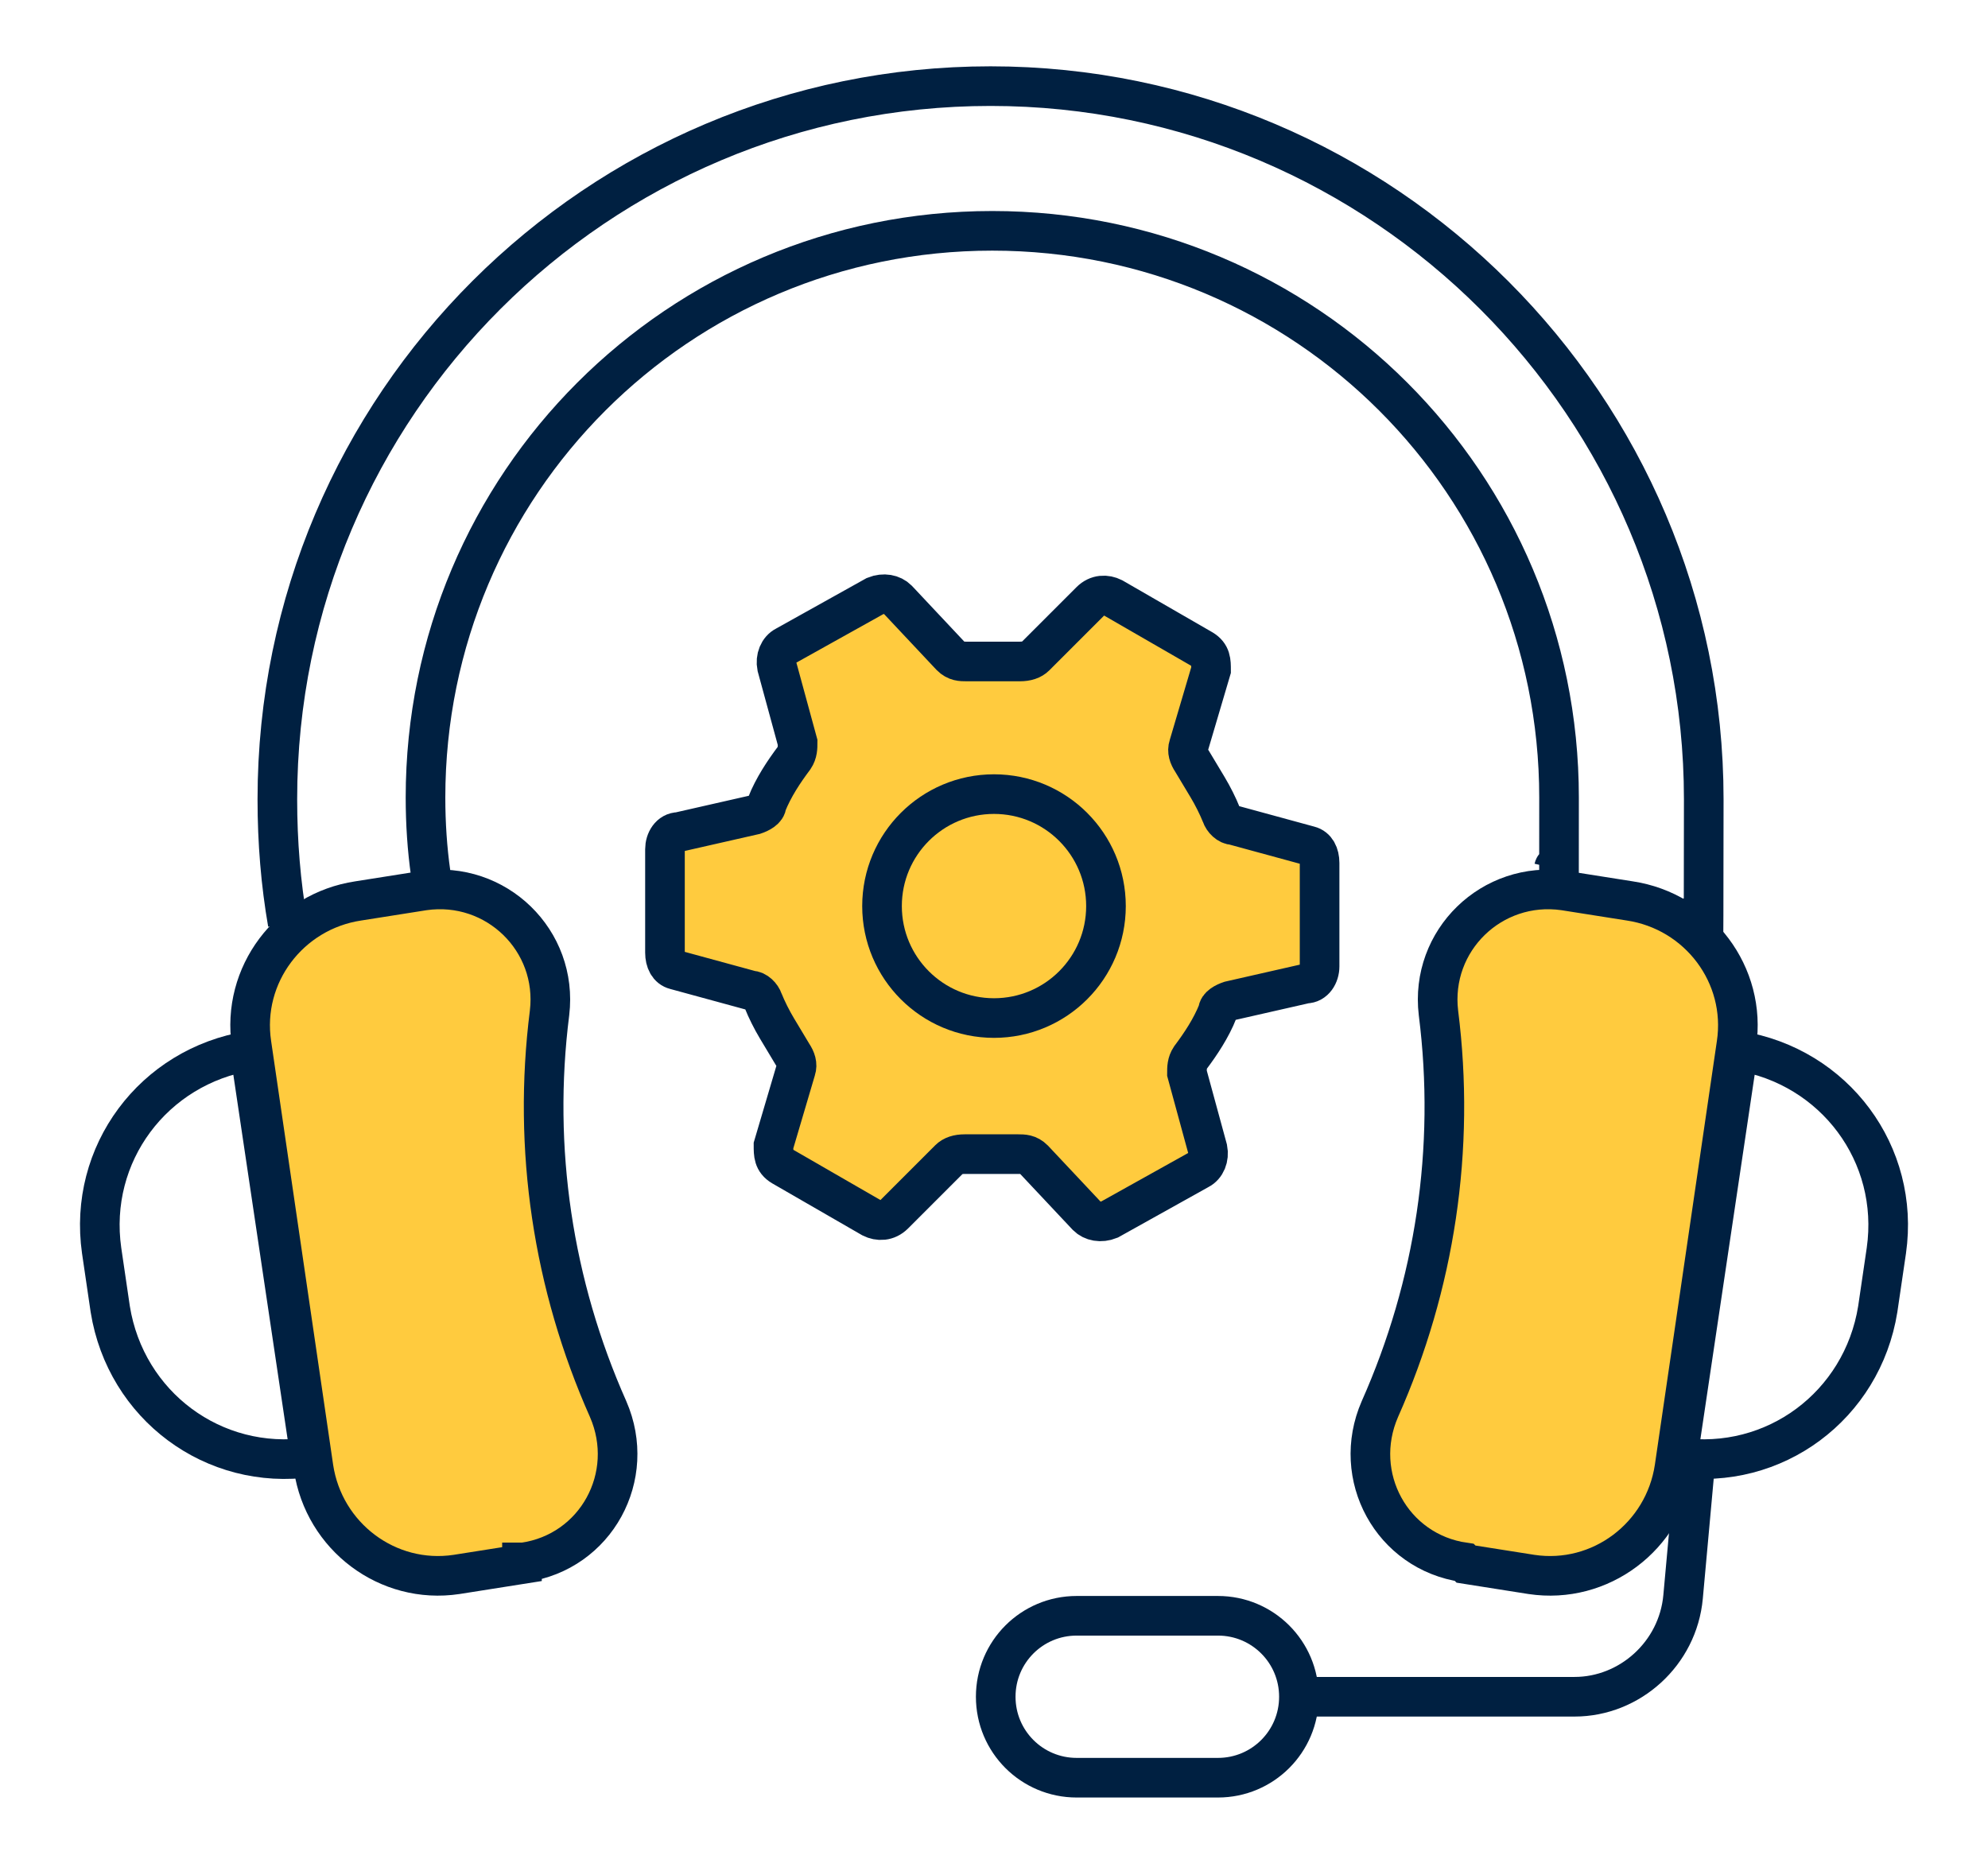
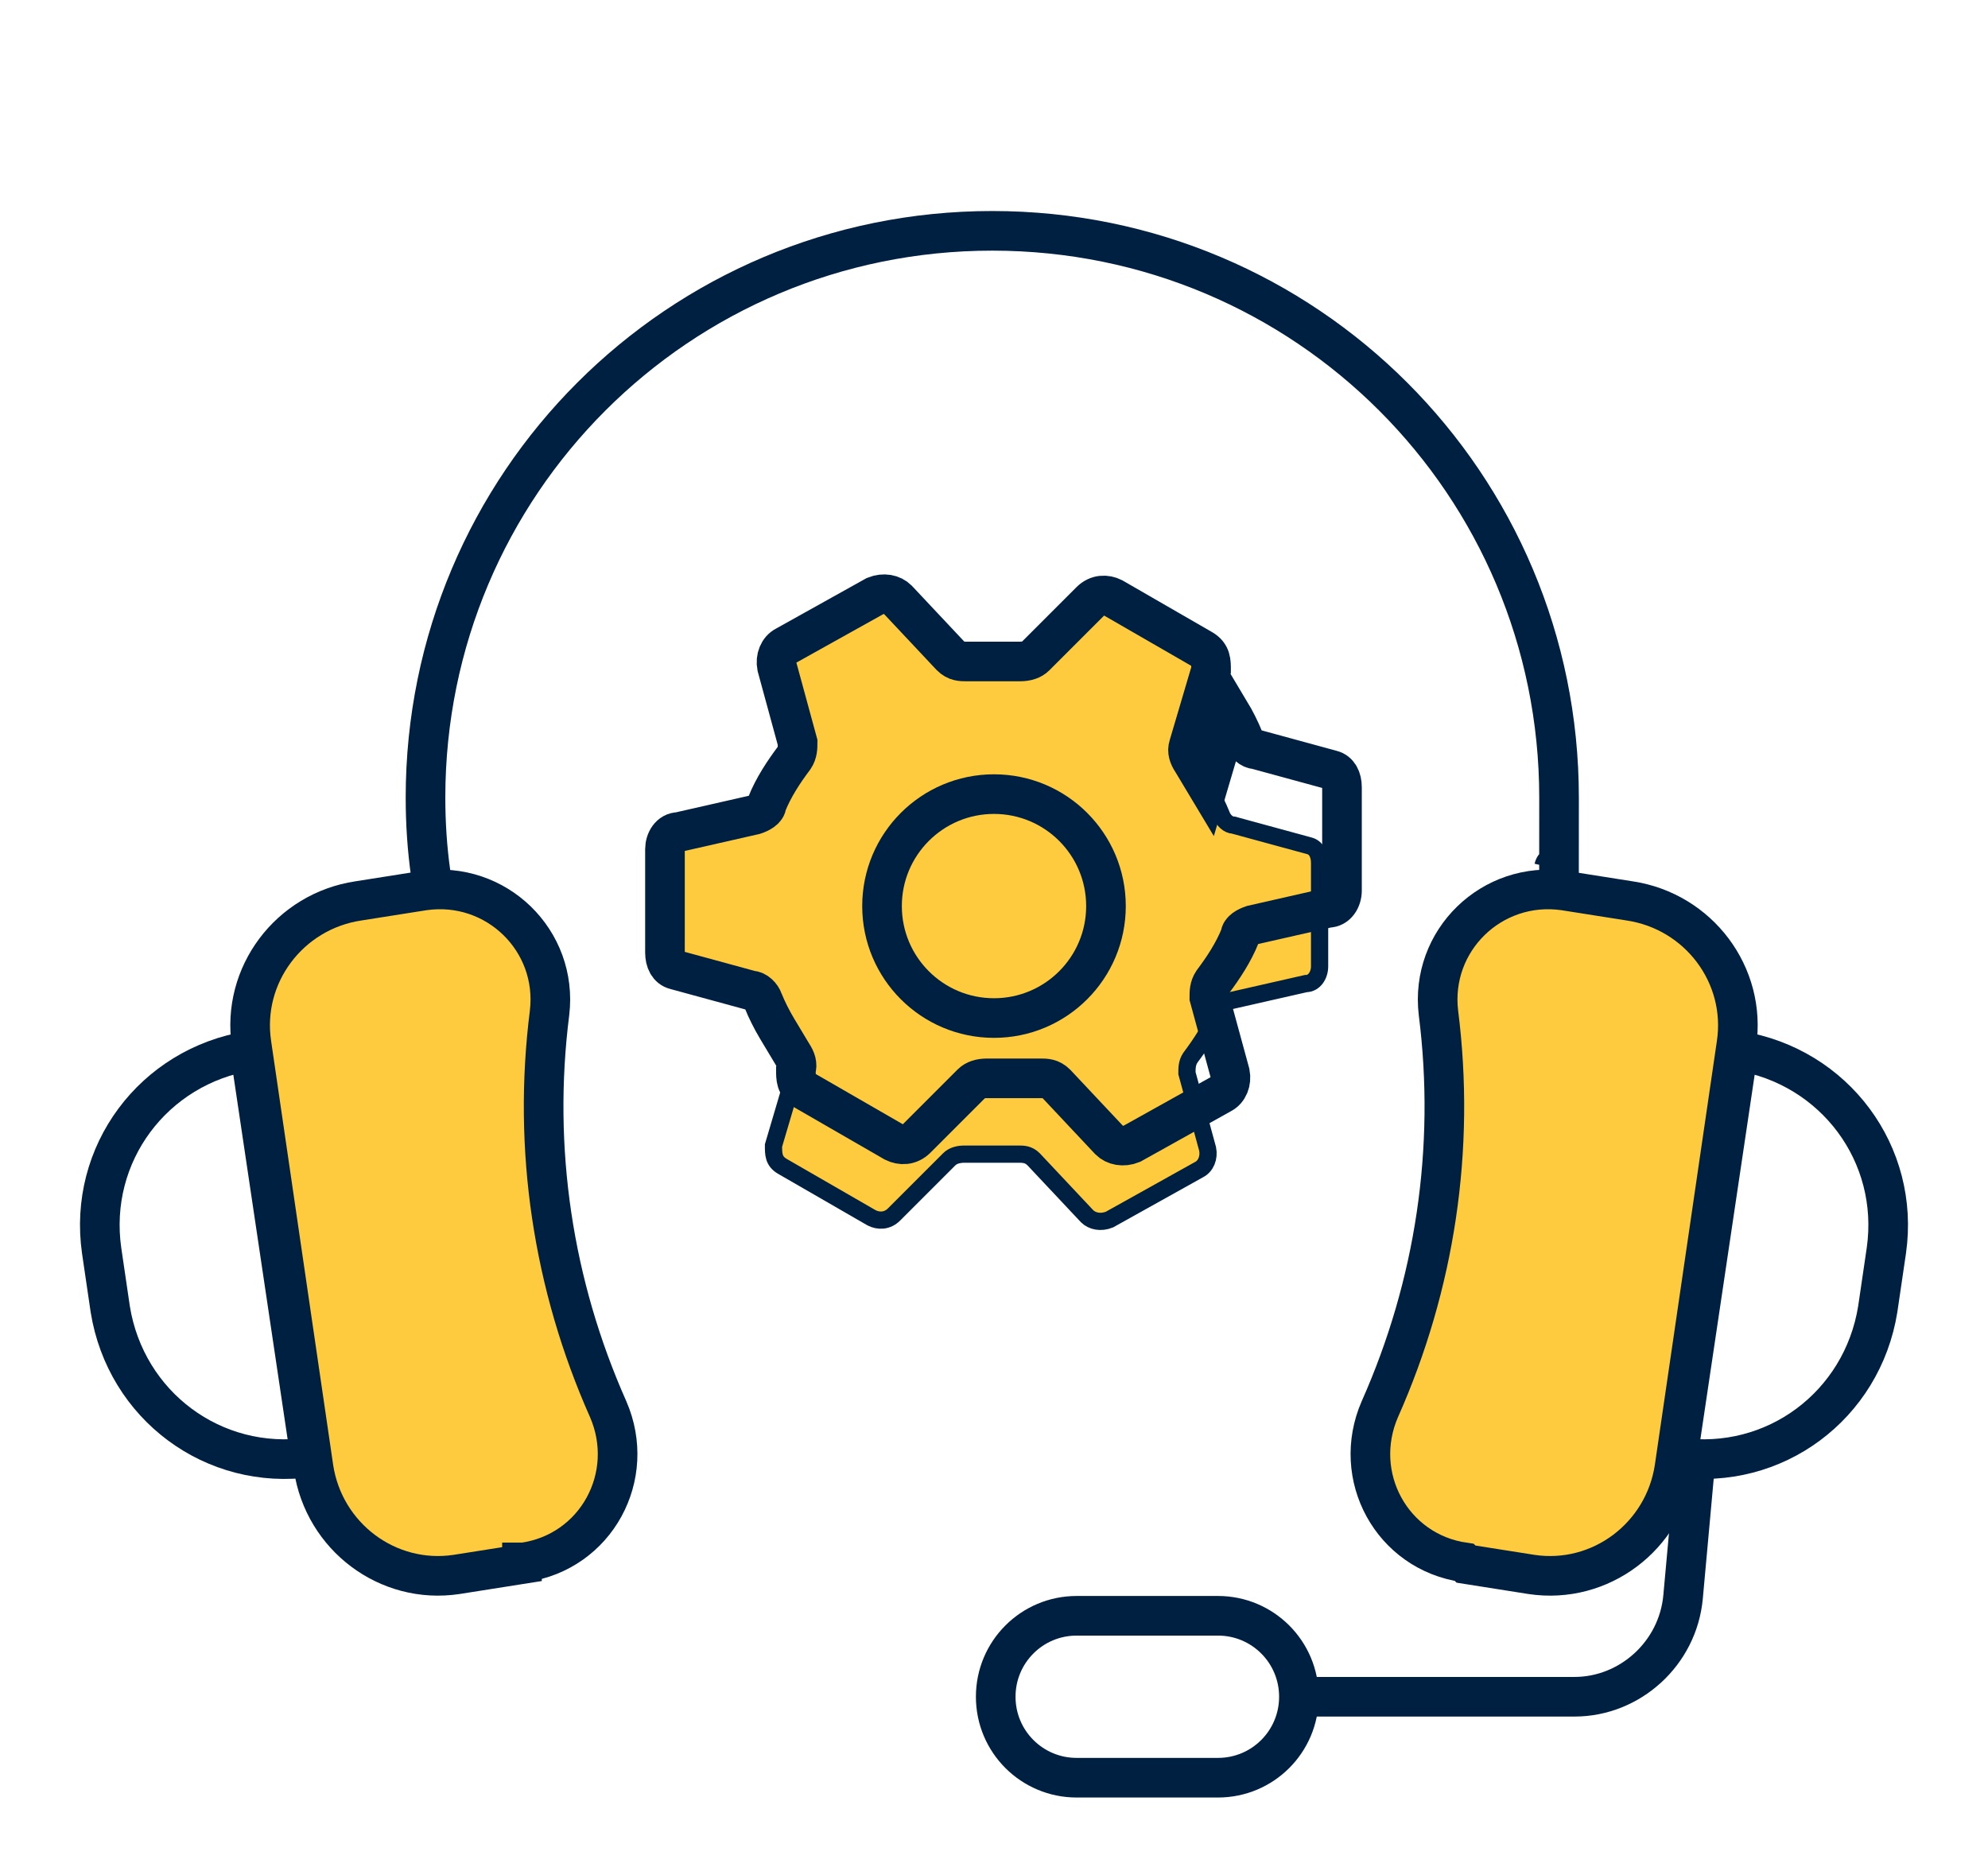
<svg xmlns="http://www.w3.org/2000/svg" version="1.1" viewBox="0 0 115.4 108.4">
  <defs>
    <style>
      .cls-1 {
        stroke-miterlimit: 10;
        stroke-width: 2.3px;
      }

      .cls-1, .cls-2 {
        fill: none;
      }

      .cls-1, .cls-2, .cls-3 {
        stroke: #002041;
      }

      .cls-2 {
        stroke-miterlimit: 10;
        stroke-width: 2.3px;
      }

      .cls-3 {
        fill: #ffcb3e;
      }
    </style>
  </defs>
  <g>
    <g id="Layer_1">
      <g id="Group_1570">
        <g>
          <g>
            <g>
              <path class="cls-3" d="M30.3,90.8l-3.8.6c-4,.6-7.7-2.2-8.3-6.2l-3.6-24.6c-.6-4,2.2-7.7,6.2-8.3l3.8-.6c4.2-.6,7.8,2.9,7.3,7.1h0c-1,7.9.2,15.8,3.4,23h0c1.7,3.9-.7,8.3-4.9,8.9h-.1Z" />
              <path class="cls-1" d="M30.3,90.8l-3.8.6c-4,.6-7.7-2.2-8.3-6.2l-3.6-24.6c-.6-4,2.2-7.7,6.2-8.3l3.8-.6c4.2-.6,7.8,2.9,7.3,7.1h0c-1,7.9.2,15.8,3.4,23h0c1.7,3.9-.7,8.3-4.9,8.9h-.1Z" />
              <path class="cls-1" d="M18,84.6h0c-5.6.8-10.7-3-11.6-8.6l-.5-3.4c-.8-5.6,3-10.7,8.6-11.6h0l3.5,23.5h0Z" />
              <path class="cls-1" d="M97.4,84.6h0c5.6.8,10.7-3,11.6-8.6l.5-3.4c.8-5.6-3-10.7-8.6-11.6h0l-3.5,23.5h0Z" />
-               <path class="cls-1" d="M16.7,53.6c-.4-2.3-.6-4.7-.6-7.2,0-22.9,18.6-41.4,41.4-41.4s41.4,18.6,41.4,41.4-.2,4.7-.6,6.9" />
              <path class="cls-1" d="M25,50.7c-.2-1.4-.3-2.9-.3-4.4,0-18.2,14.7-32.9,32.9-32.9s32.9,14.7,32.9,32.9,0,2.8-.3,4.1" />
              <path class="cls-3" d="M85.1,90.8l3.8.6c4,.6,7.7-2.2,8.3-6.2l3.6-24.6c.6-4-2.2-7.7-6.2-8.3l-3.8-.6c-4.2-.6-7.8,2.9-7.3,7.1h0c1,7.9-.2,15.8-3.4,23h0c-1.7,3.9.7,8.3,4.9,8.9h0Z" />
              <path class="cls-1" d="M85.1,90.8l3.8.6c4,.6,7.7-2.2,8.3-6.2l3.6-24.6c.6-4-2.2-7.7-6.2-8.3l-3.8-.6c-4.2-.6-7.8,2.9-7.3,7.1h0c1,7.9-.2,15.8-3.4,23h0c-1.7,3.9.7,8.3,4.9,8.9h0Z" />
            </g>
            <path class="cls-1" d="M70.7,103.2h-8.2c-2.6,0-4.7-2.1-4.7-4.7h0c0-2.6,2.1-4.7,4.7-4.7h8.2c2.6,0,4.7,2.1,4.7,4.7h0c0,2.6-2.1,4.7-4.7,4.7Z" />
            <path class="cls-1" d="M98.4,85l-.7,7.7c-.3,3.3-3.1,5.8-6.3,5.8h-15" />
          </g>
          <g>
            <path class="cls-3" d="M70.1,45.7c-.3-.5-.6-1-.9-1.5-.2-.3-.3-.6-.2-.9l1.3-4.4c0-.5,0-.9-.5-1.2l-5.2-3c-.4-.2-.9-.2-1.3.2l-3.2,3.2c-.2.2-.5.3-.9.3-1,0-2.1,0-3.1,0-.3,0-.6,0-.9-.3l-3.1-3.3c-.3-.3-.8-.4-1.3-.2l-5.2,2.9c-.4.2-.6.7-.5,1.2l1.2,4.4c0,.3,0,.6-.2.9-.6.8-1.2,1.7-1.6,2.7,0,.3-.4.5-.7.6l-4.4,1c-.5,0-.8.5-.8,1v6c0,.5.2.9.6,1l4.4,1.2c.3,0,.6.3.7.6.2.5.5,1.1.8,1.6s.6,1,.9,1.5c.2.3.3.6.2.9l-1.3,4.4c0,.5,0,.9.5,1.2l5.2,3c.4.2.9.2,1.3-.2l3.2-3.2c.2-.2.5-.3.9-.3,1,0,2.1,0,3.1,0,.3,0,.6,0,.9.3l3.1,3.3c.3.3.8.4,1.3.2l5.2-2.9c.4-.2.6-.7.5-1.2l-1.2-4.4c0-.3,0-.6.2-.9.6-.8,1.2-1.7,1.6-2.7,0-.3.4-.5.7-.6l4.4-1c.5,0,.8-.5.8-1v-6c0-.5-.2-.9-.6-1l-4.4-1.2c-.3,0-.6-.3-.7-.6-.2-.5-.5-1.1-.8-1.6Z" />
-             <path class="cls-1" d="M70.1,45.7c-.3-.5-.6-1-.9-1.5-.2-.3-.3-.6-.2-.9l1.3-4.4c0-.5,0-.9-.5-1.2l-5.2-3c-.4-.2-.9-.2-1.3.2l-3.2,3.2c-.2.2-.5.3-.9.3-1,0-2.1,0-3.1,0-.3,0-.6,0-.9-.3l-3.1-3.3c-.3-.3-.8-.4-1.3-.2l-5.2,2.9c-.4.2-.6.7-.5,1.2l1.2,4.4c0,.3,0,.6-.2.9-.6.8-1.2,1.7-1.6,2.7,0,.3-.4.5-.7.6l-4.4,1c-.5,0-.8.5-.8,1v6c0,.5.2.9.6,1l4.4,1.2c.3,0,.6.3.7.6.2.5.5,1.1.8,1.6s.6,1,.9,1.5c.2.3.3.6.2.9l-1.3,4.4c0,.5,0,.9.5,1.2l5.2,3c.4.2.9.2,1.3-.2l3.2-3.2c.2-.2.5-.3.9-.3,1,0,2.1,0,3.1,0,.3,0,.6,0,.9.3l3.1,3.3c.3.3.8.4,1.3.2l5.2-2.9c.4-.2.6-.7.5-1.2l-1.2-4.4c0-.3,0-.6.2-.9.6-.8,1.2-1.7,1.6-2.7,0-.3.4-.5.7-.6l4.4-1c.5,0,.8-.5.8-1v-6c0-.5-.2-.9-.6-1l-4.4-1.2c-.3,0-.6-.3-.7-.6-.2-.5-.5-1.1-.8-1.6Z" />
+             <path class="cls-1" d="M70.1,45.7c-.3-.5-.6-1-.9-1.5-.2-.3-.3-.6-.2-.9l1.3-4.4c0-.5,0-.9-.5-1.2l-5.2-3c-.4-.2-.9-.2-1.3.2l-3.2,3.2c-.2.2-.5.3-.9.3-1,0-2.1,0-3.1,0-.3,0-.6,0-.9-.3l-3.1-3.3c-.3-.3-.8-.4-1.3-.2l-5.2,2.9c-.4.2-.6.7-.5,1.2l1.2,4.4c0,.3,0,.6-.2.9-.6.8-1.2,1.7-1.6,2.7,0,.3-.4.5-.7.6l-4.4,1c-.5,0-.8.5-.8,1v6c0,.5.2.9.6,1l4.4,1.2c.3,0,.6.3.7.6.2.5.5,1.1.8,1.6s.6,1,.9,1.5c.2.3.3.6.2.9c0,.5,0,.9.5,1.2l5.2,3c.4.2.9.2,1.3-.2l3.2-3.2c.2-.2.5-.3.9-.3,1,0,2.1,0,3.1,0,.3,0,.6,0,.9.3l3.1,3.3c.3.3.8.4,1.3.2l5.2-2.9c.4-.2.6-.7.5-1.2l-1.2-4.4c0-.3,0-.6.2-.9.6-.8,1.2-1.7,1.6-2.7,0-.3.4-.5.7-.6l4.4-1c.5,0,.8-.5.8-1v-6c0-.5-.2-.9-.6-1l-4.4-1.2c-.3,0-.6-.3-.7-.6-.2-.5-.5-1.1-.8-1.6Z" />
            <circle class="cls-2" cx="57.7" cy="52.6" r="6.5" />
          </g>
        </g>
      </g>
    </g>
  </g>
</svg>